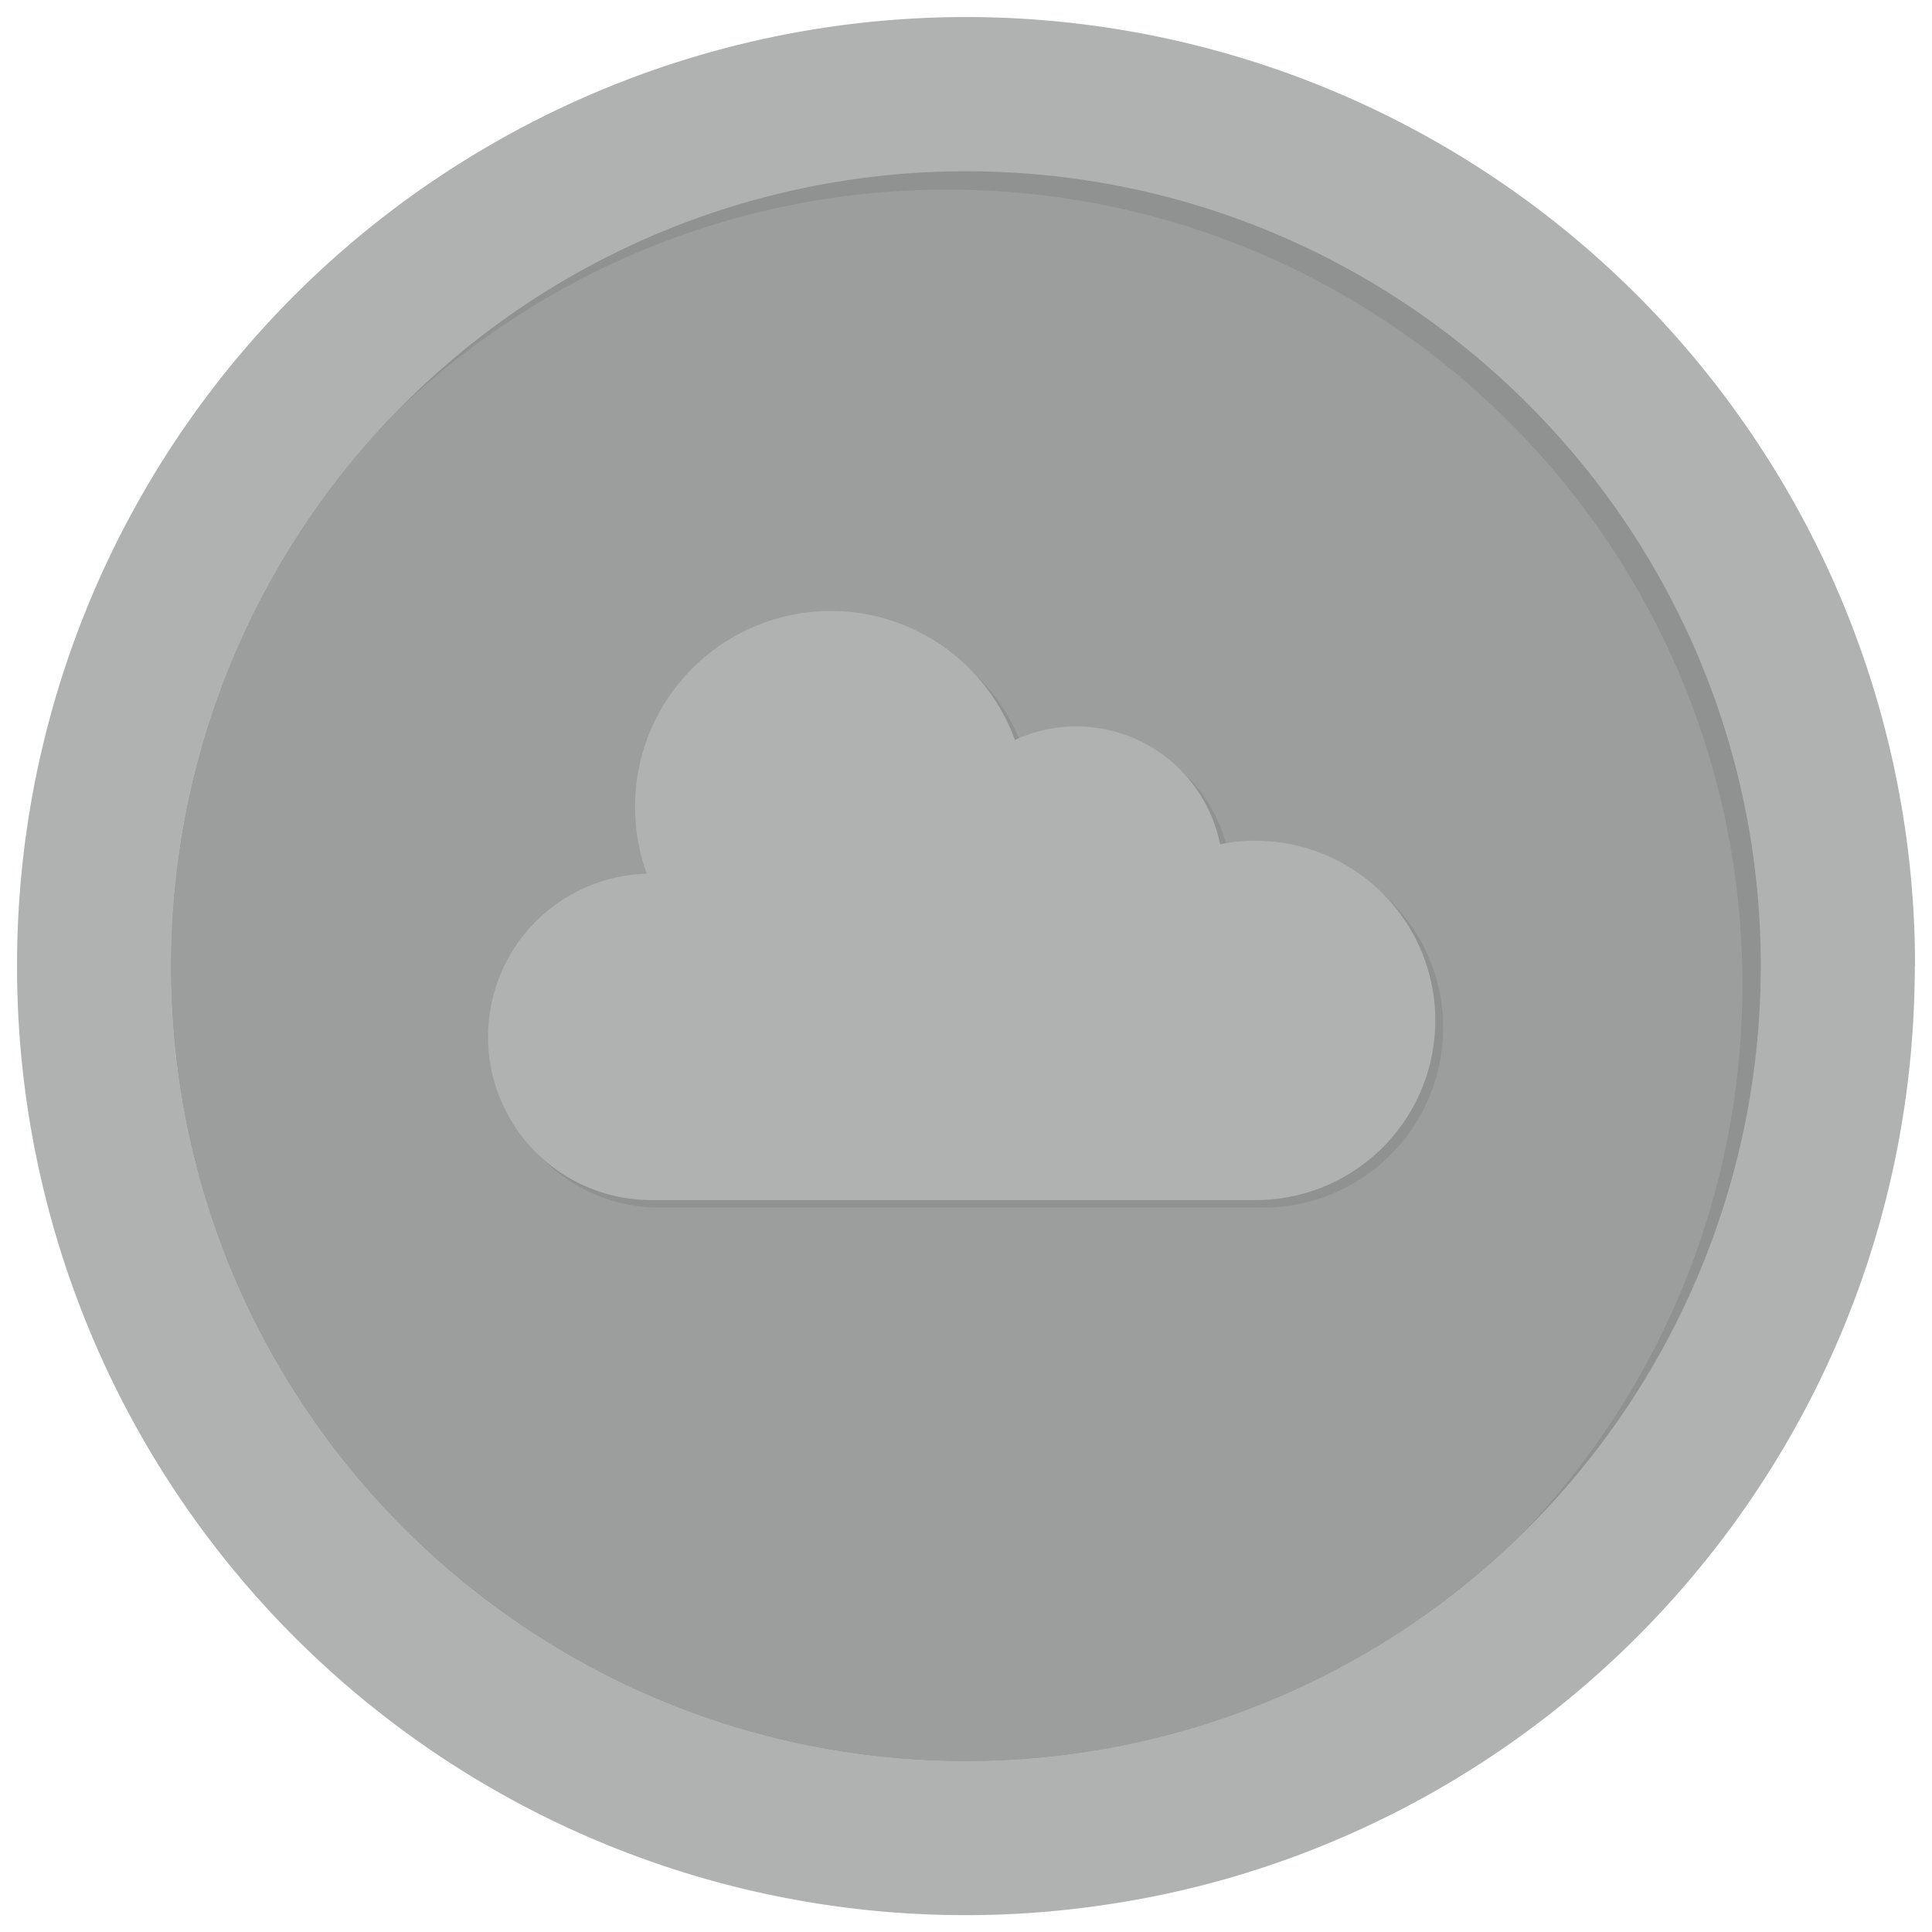
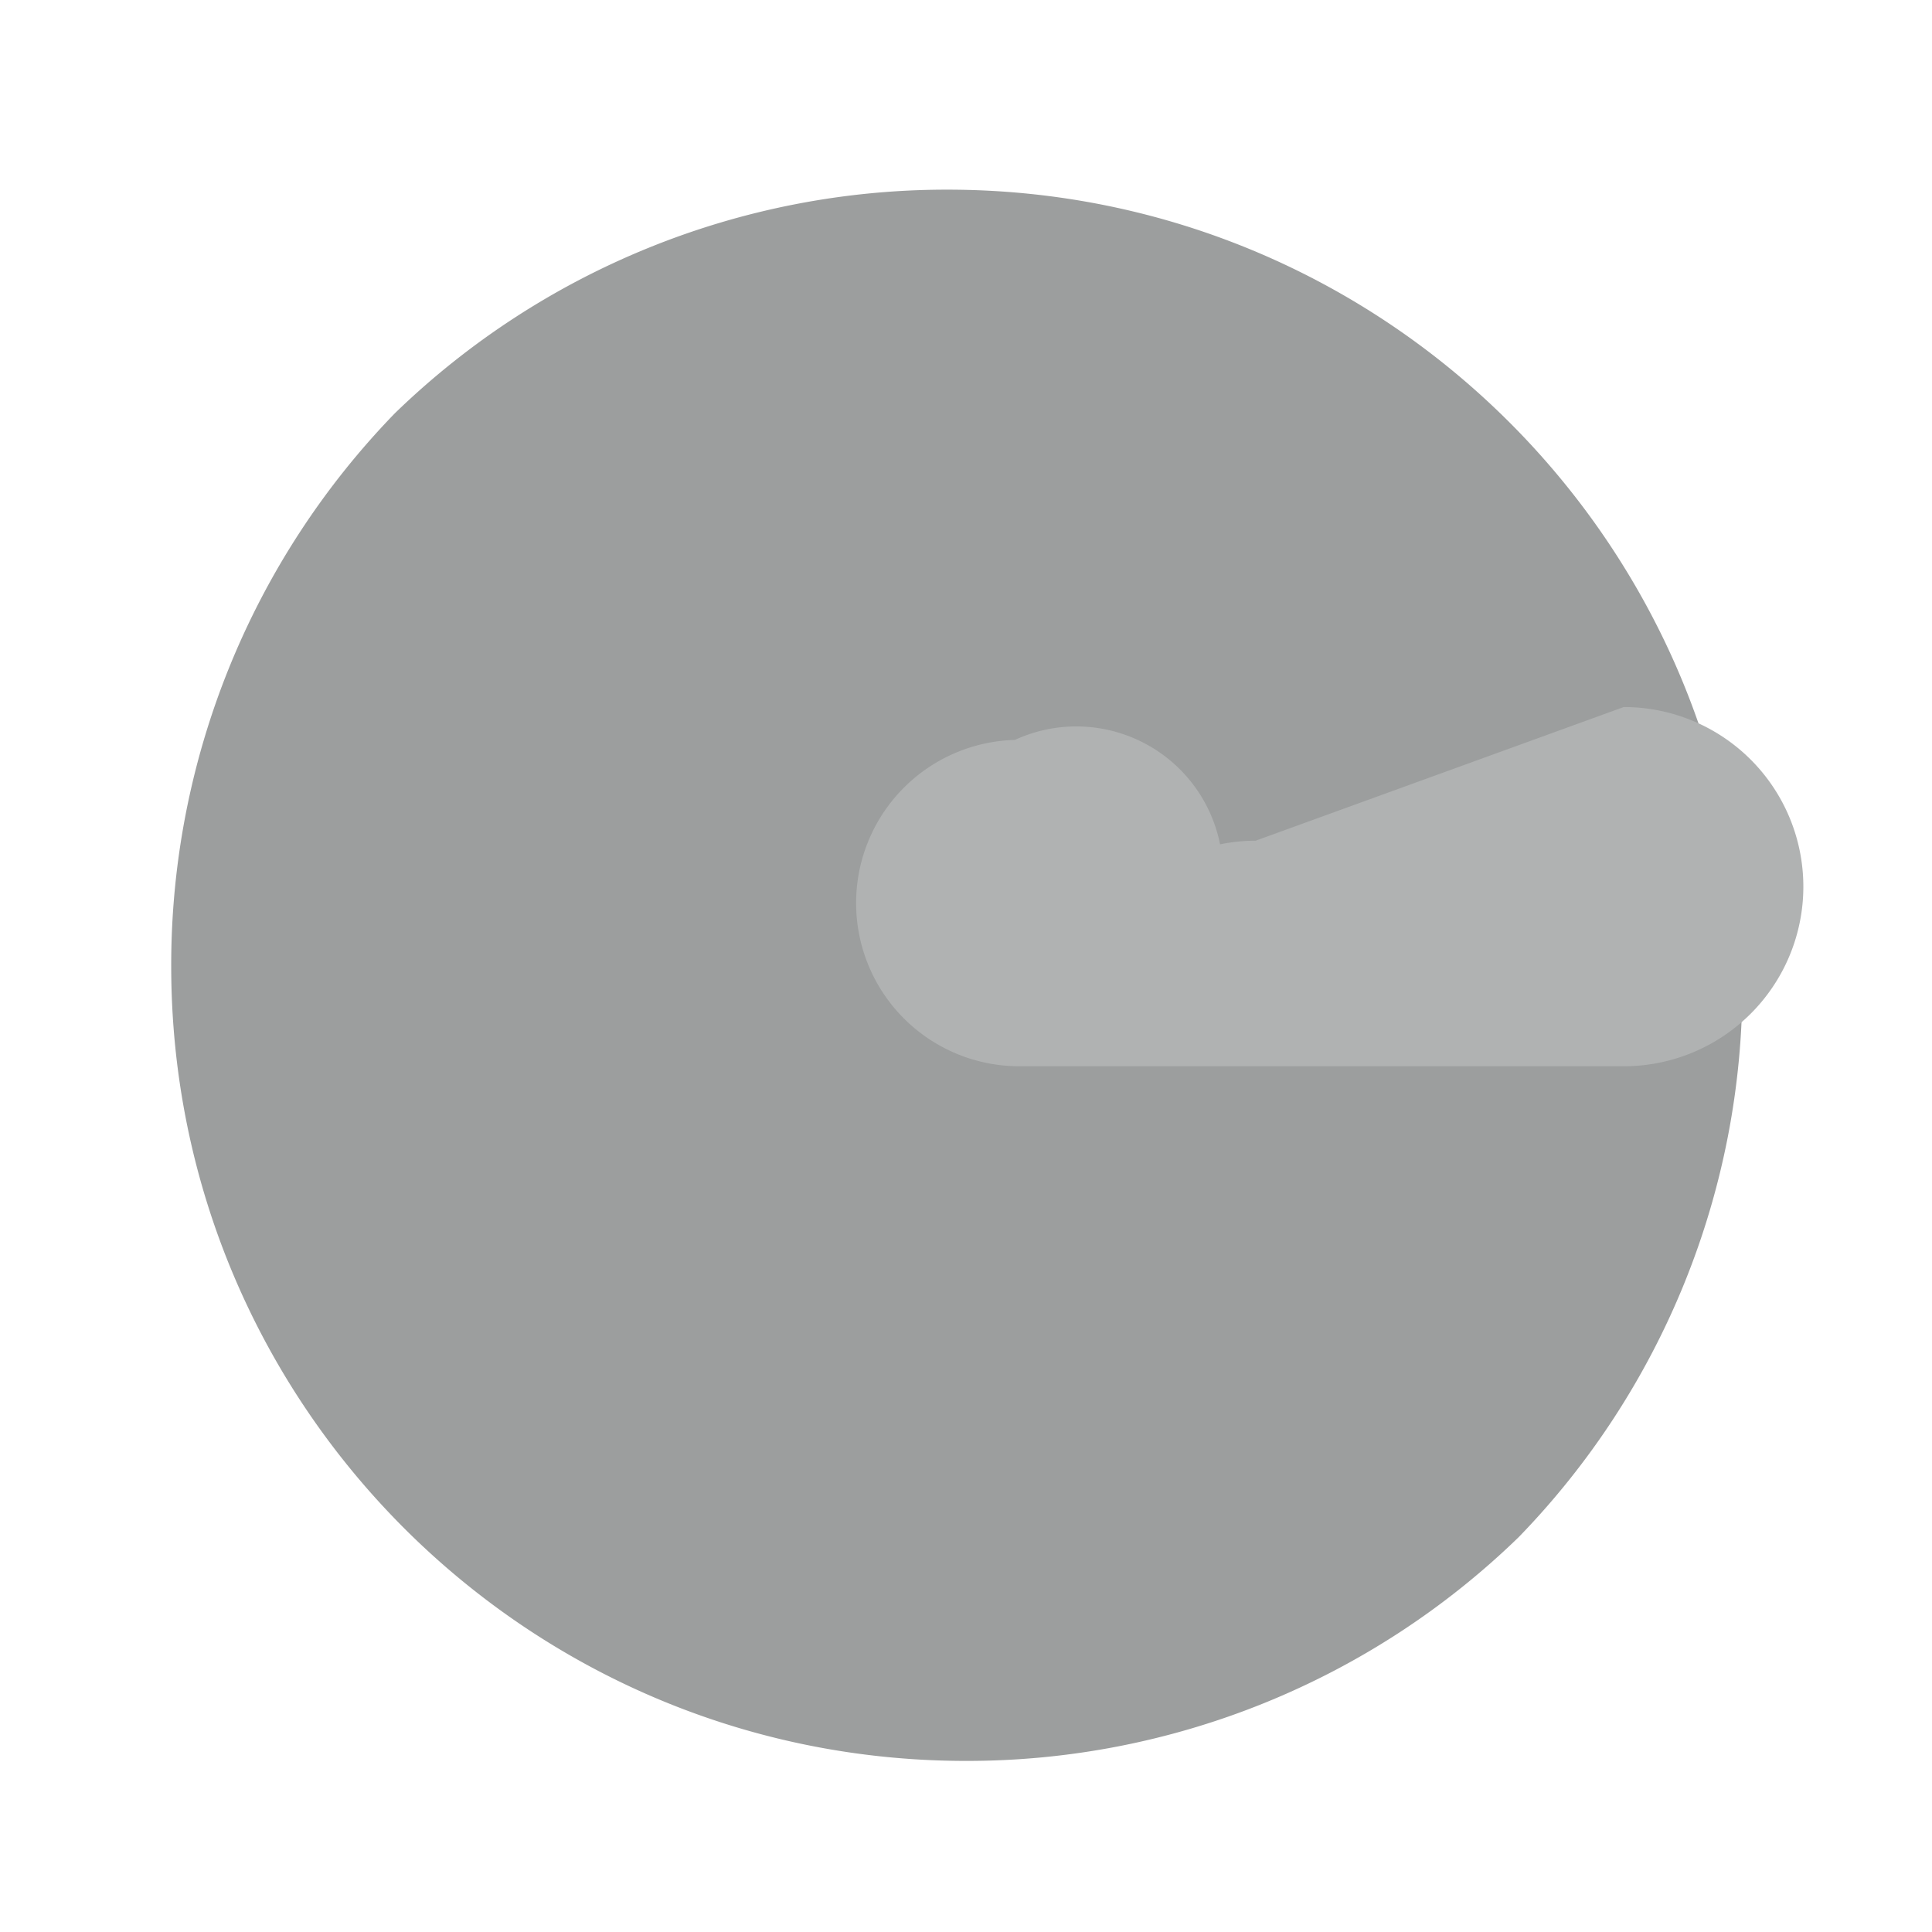
<svg xmlns="http://www.w3.org/2000/svg" id="_01" data-name="01" viewBox="0 0 634.63 634.7">
  <defs>
    <style>.cls-1{fill:#b0b2b2;}.cls-2{fill:#909292;}.cls-3{fill:#9c9e9e;}</style>
  </defs>
-   <path class="cls-1" d="M629,317.35c0,1.63,0,3.24-.06,4.84-2,131.21-85,242.71-201.28,286.74A306.72,306.72,0,0,1,364,625.55,311.51,311.51,0,0,1,5.6,317.36,311.06,311.06,0,0,1,160,48.24a311.58,311.58,0,0,1,413.06,90.94,310.85,310.85,0,0,1,56,178.17Z" />
-   <path class="cls-2" d="M578.39,317.35A261.14,261.14,0,0,1,317.31,578.44c-144.17,0-261.06-116.92-261.06-261.09A261.05,261.05,0,0,1,317.3,56.26C461.5,56.26,578.39,173.15,578.39,317.35Z" />
  <path class="cls-3" d="M572.34,323.39a260,260,0,0,1-73.49,181.55A260,260,0,0,1,317.3,578.43c-144.17,0-261.06-116.92-261.06-261.09A260.25,260.25,0,0,1,129.7,135.76,260.25,260.25,0,0,1,311.25,62.3C455.45,62.31,572.34,179.19,572.34,323.39Z" />
-   <path class="cls-2" d="M415,278.65a58.09,58.09,0,0,0-11.7,1.2,48.16,48.16,0,0,0-67.4-34.3A64.31,64.31,0,0,0,215,289.45a53.61,53.61,0,0,0,1.6,107.2h198.5a59,59,0,1,0-.1-118Z" />
-   <path class="cls-1" d="M412.47,276.15a58.09,58.09,0,0,0-11.7,1.2,48.16,48.16,0,0,0-67.4-34.3A64.31,64.31,0,0,0,212.47,287a53.61,53.61,0,0,0,1.6,107.2h198.4a59,59,0,0,0,0-118Z" />
+   <path class="cls-1" d="M412.47,276.15a58.09,58.09,0,0,0-11.7,1.2,48.16,48.16,0,0,0-67.4-34.3a53.61,53.61,0,0,0,1.6,107.2h198.4a59,59,0,0,0,0-118Z" />
</svg>